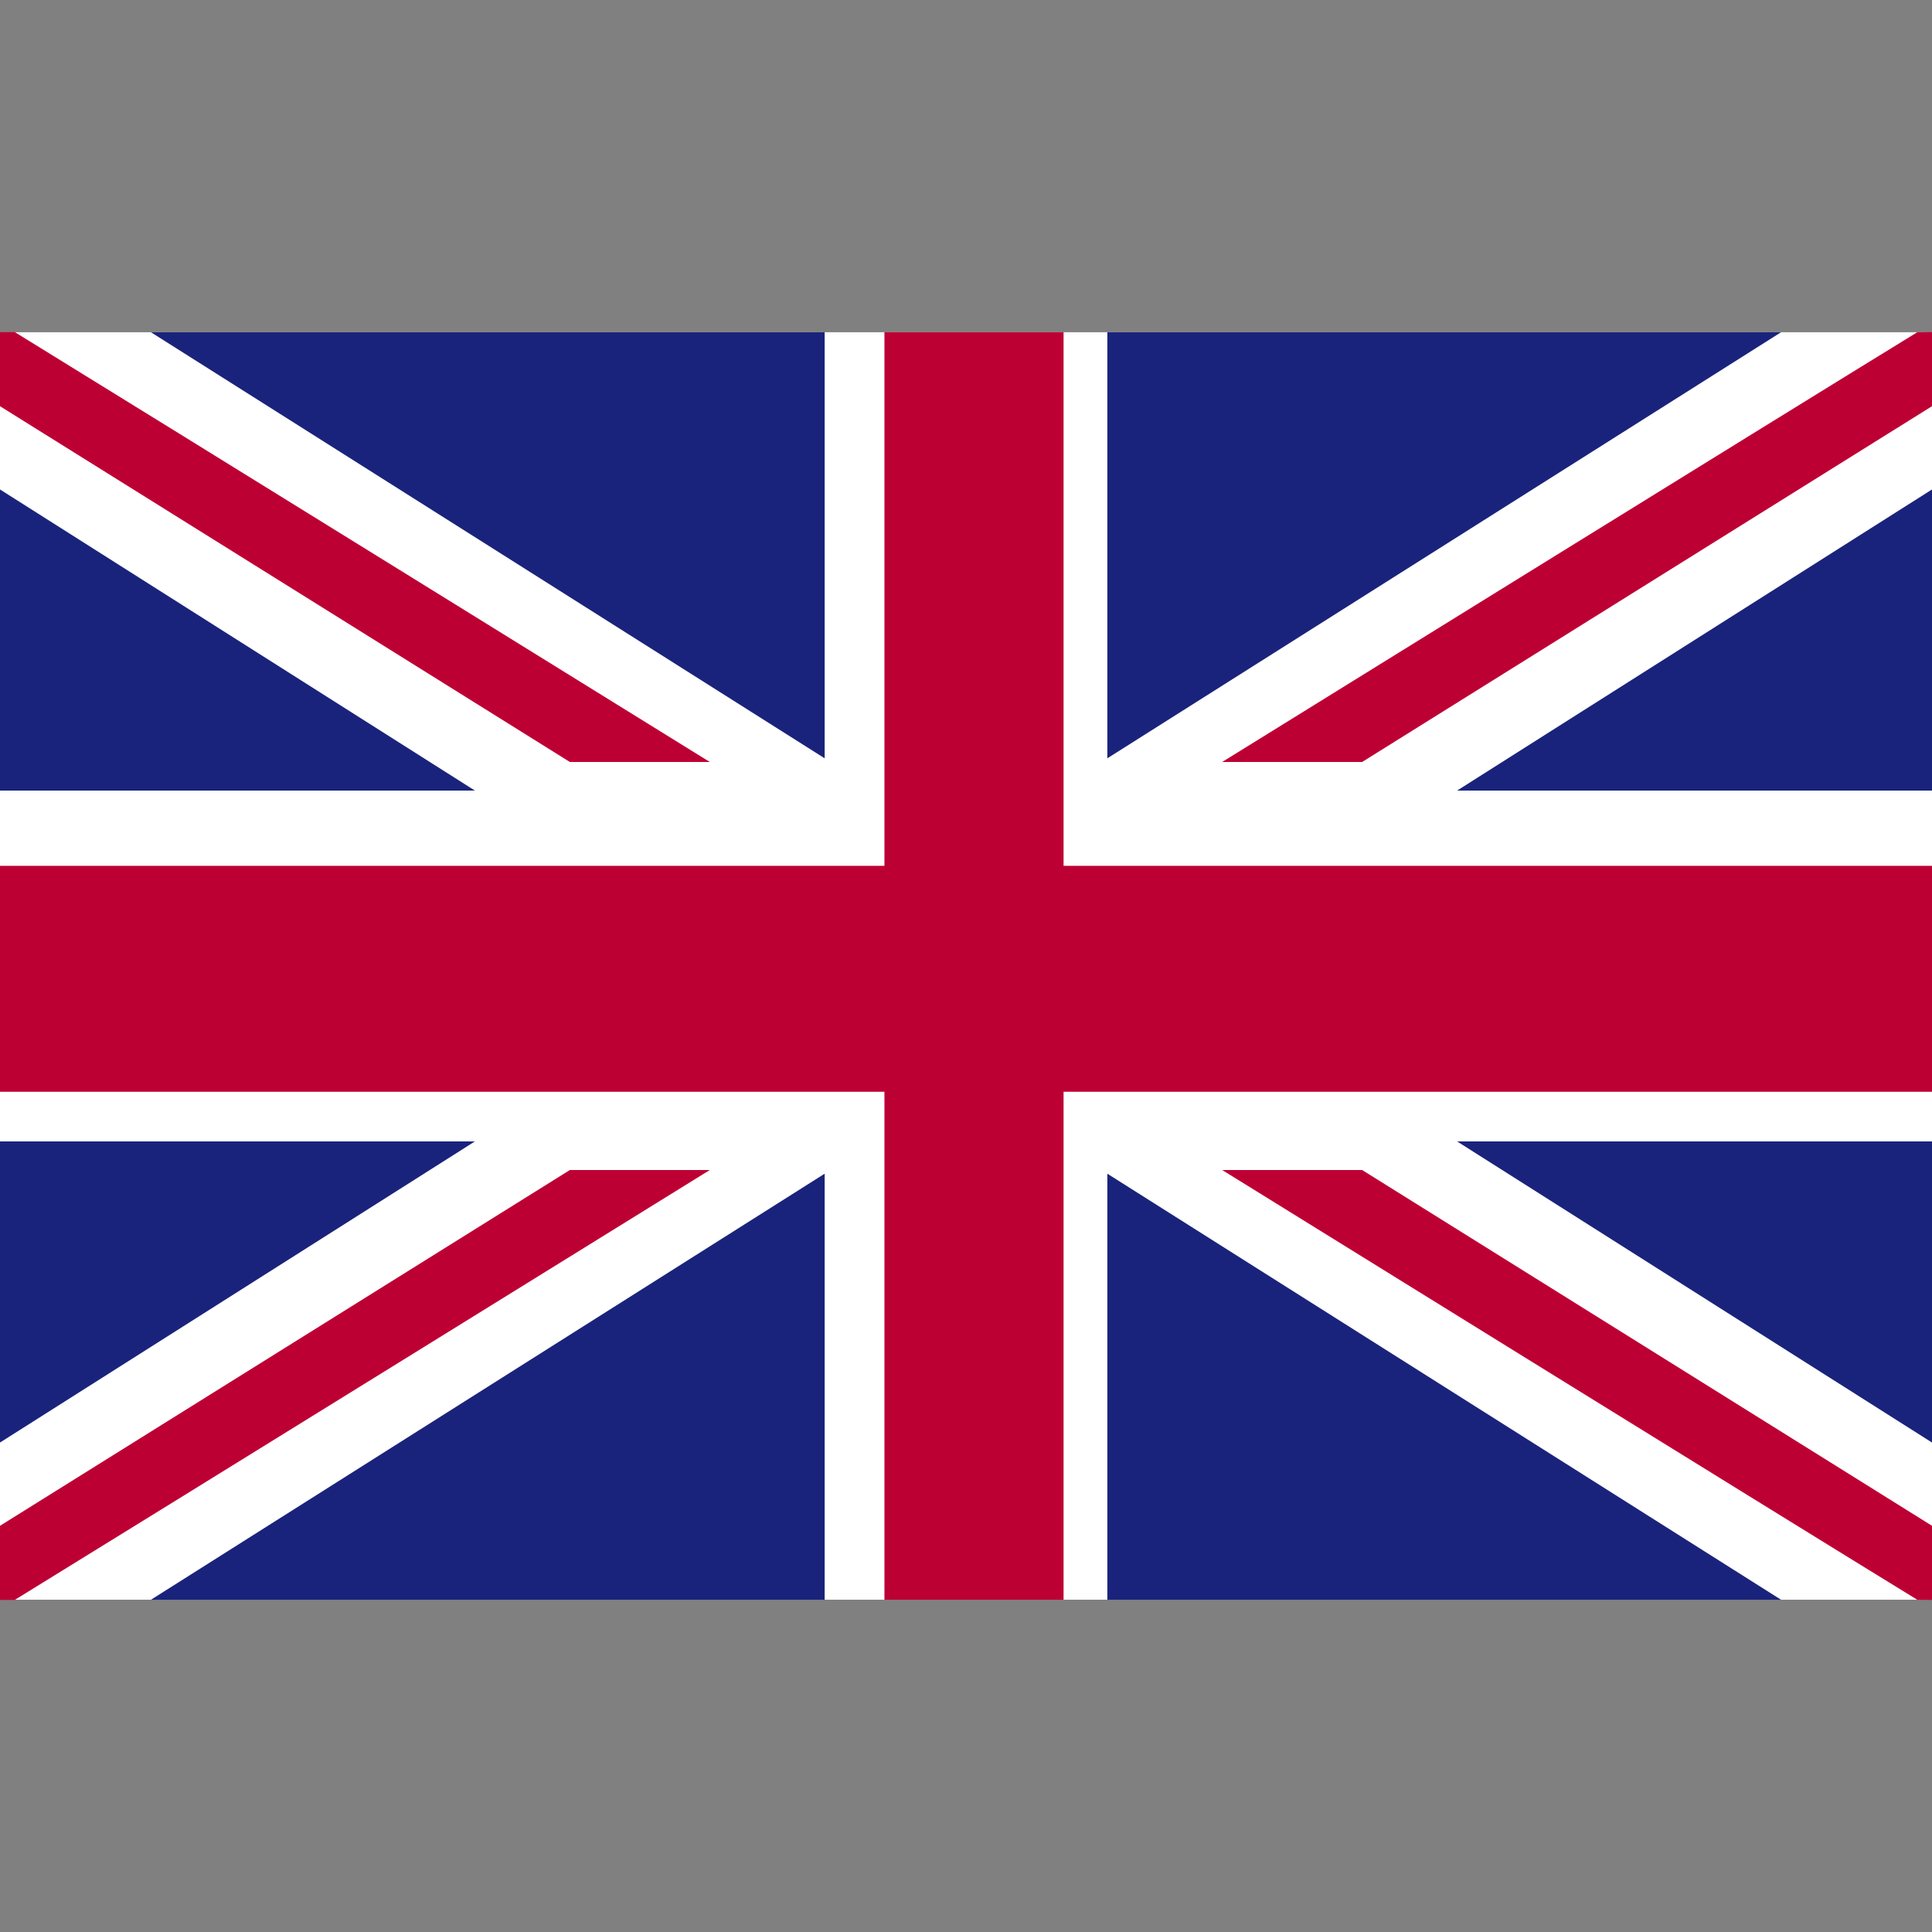
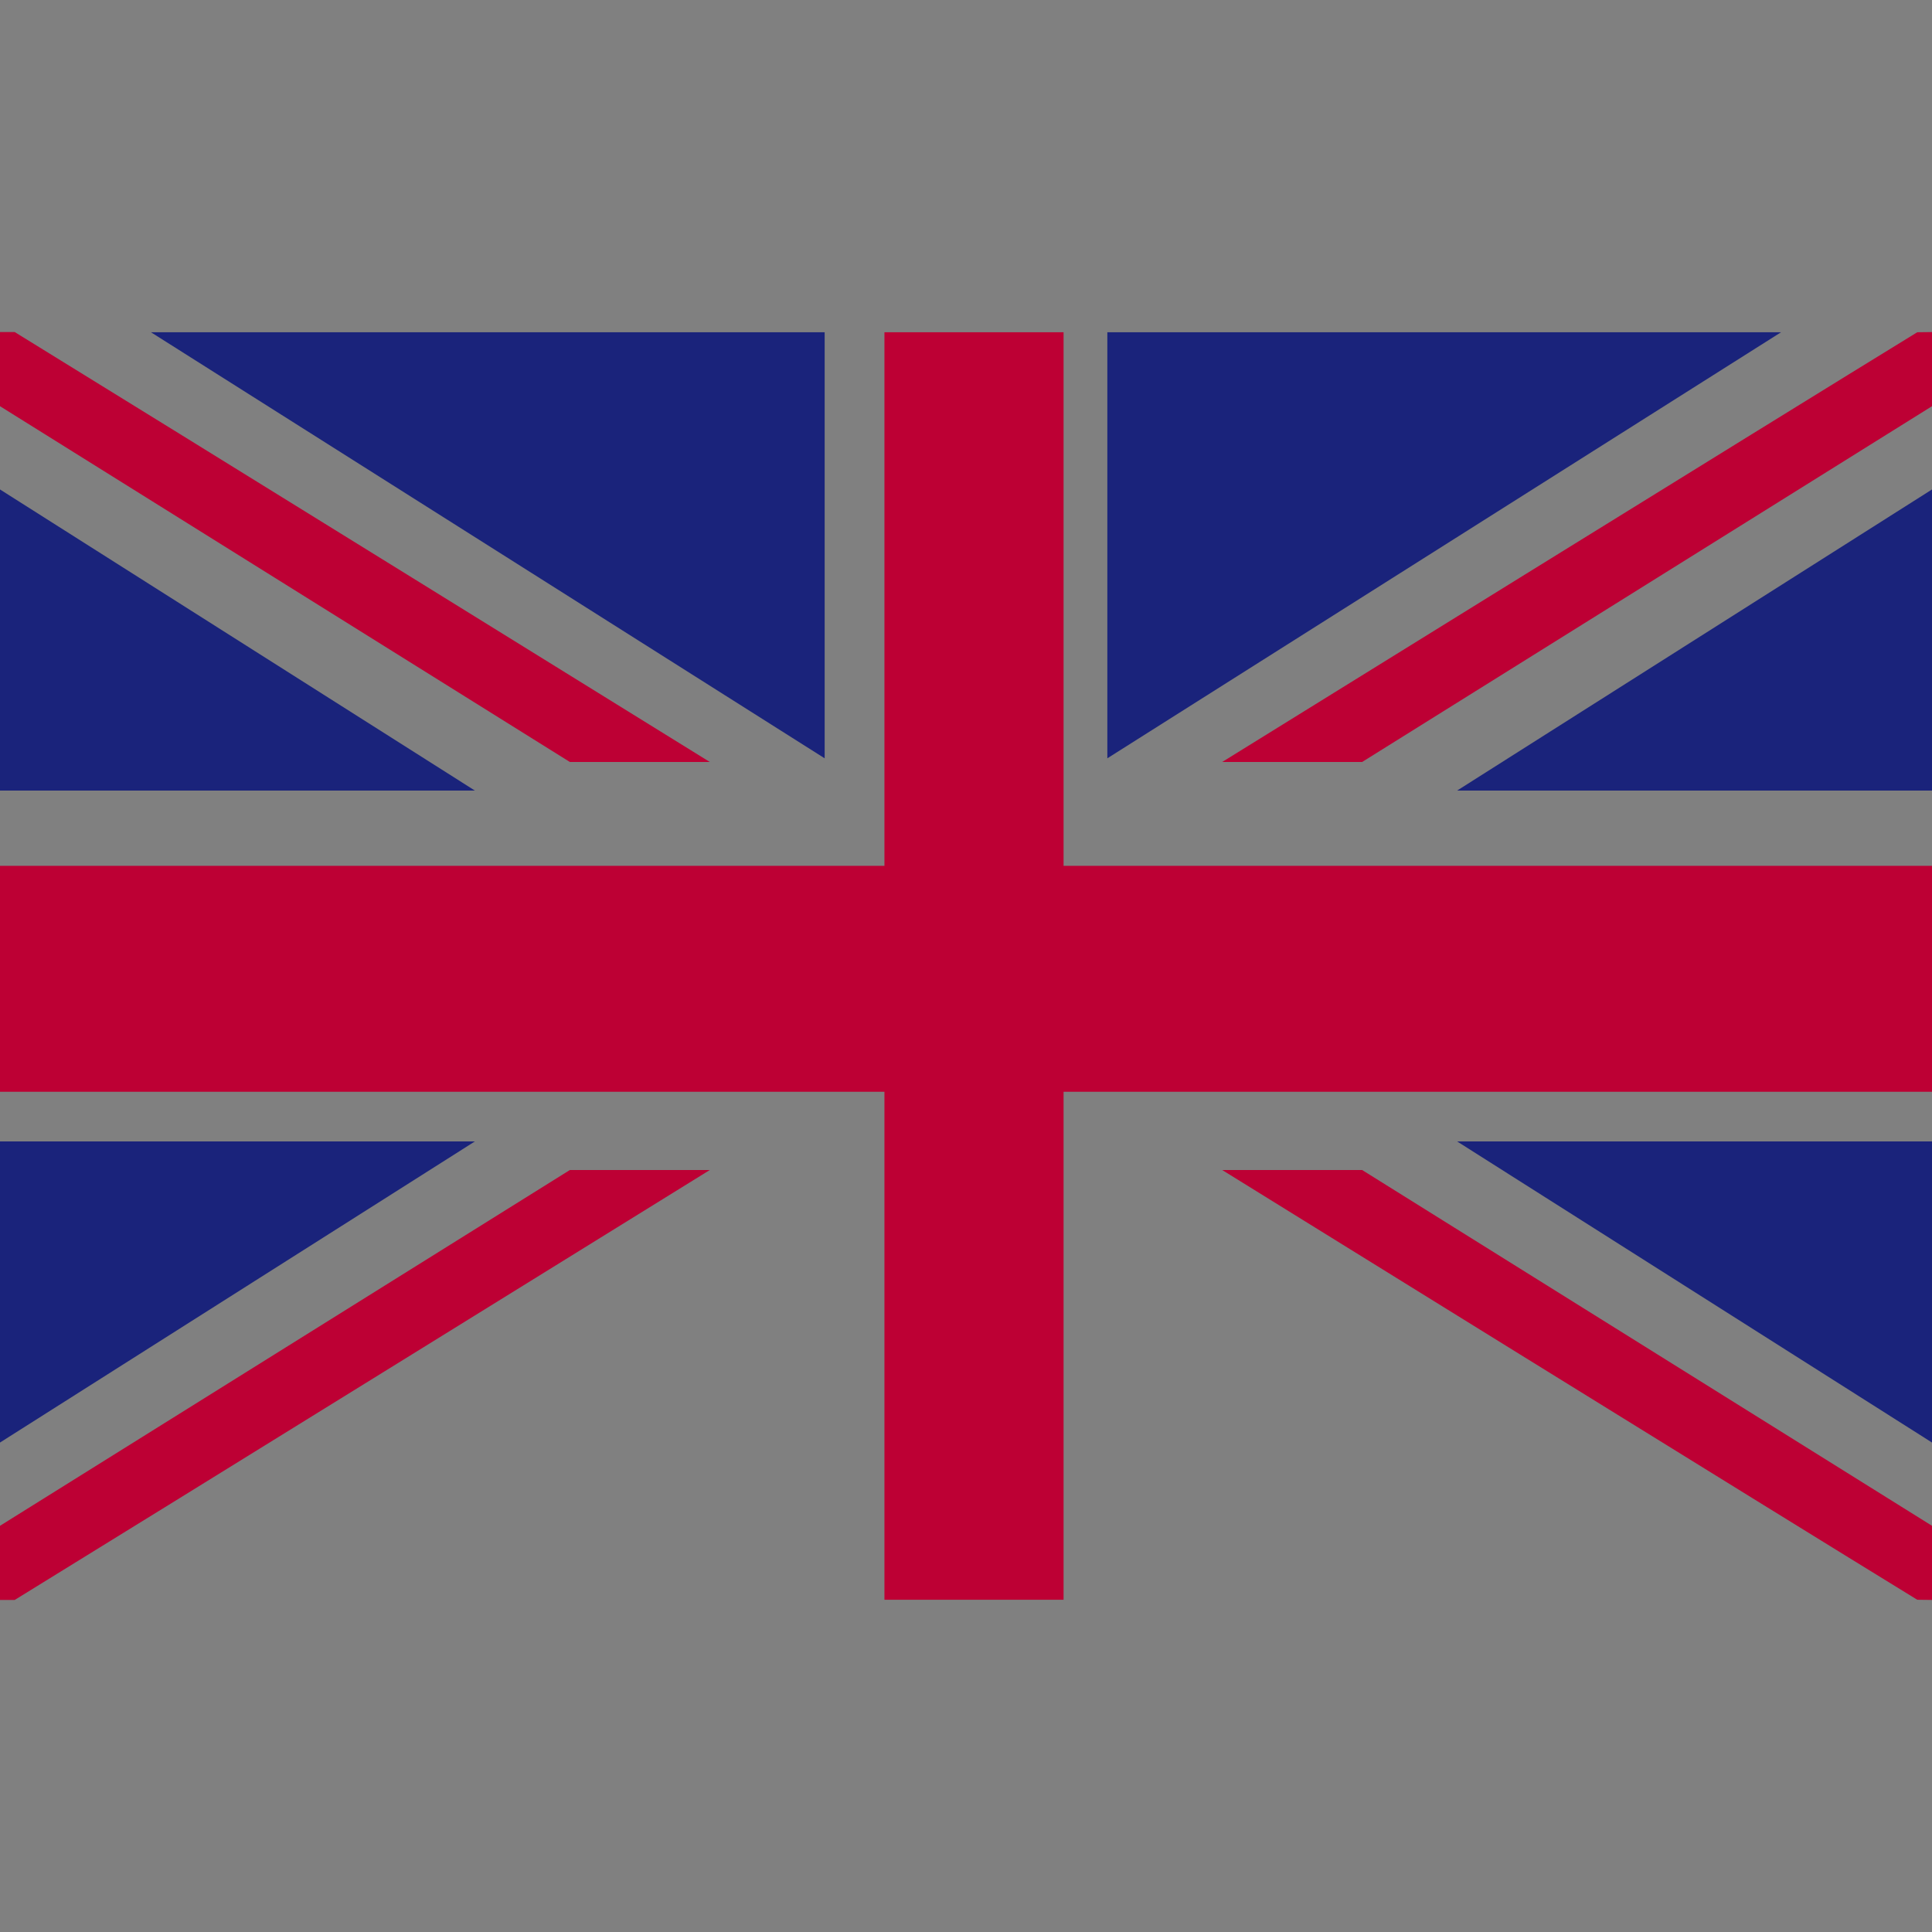
<svg xmlns="http://www.w3.org/2000/svg" id="Layer_1" height="512" viewBox="0 0 32 32" width="512" data-name="Layer 1">
  <rect x="0" y="0" width="32" height="32" fill="#808080" stroke="none" />
-   <path d="m0 5.503h32v20.993h-32z" fill="#fff" />
+   <path d="m0 5.503h32h-32z" fill="#fff" />
  <path d="m14.649 5.503v8.838h-14.649v3.742h14.649v8.414h2.967v-8.414h14.384v-3.742h-14.384v-8.838z" fill="#bd0034" />
  <path d="m13.659 5.503h-11.159l11.159 7.057z" fill="#1a237b" />
  <path d="m0 13.094h7.865l-7.865-4.987z" fill="#1a237b" />
  <path d="m0 5.5v1.228l9.439 5.893h2.318s-9.303-5.762-11.513-7.121z" fill="#bd0034" />
-   <path d="m13.659 26.497h-11.159l11.159-7.057z" fill="#1a237b" />
  <path d="m0 18.906h7.865l-7.865 4.987z" fill="#1a237b" />
  <path d="m0 26.5v-1.228l9.439-5.893h2.318s-9.303 5.762-11.513 7.121z" fill="#bd0034" />
  <path d="m18.341 5.503h11.159l-11.159 7.057z" fill="#1a237b" />
  <path d="m32 13.094h-7.865l7.865-4.987z" fill="#1a237b" />
  <path d="m32 5.5v1.228l-9.439 5.893h-2.318s9.3-5.762 11.513-7.118z" fill="#bd0034" />
-   <path d="m18.341 26.497h11.159l-11.159-7.057z" fill="#1a237b" />
  <path d="m32 18.906h-7.865l7.865 4.987z" fill="#1a237b" />
  <path d="m32 26.5v-1.228l-9.439-5.893h-2.318s9.3 5.762 11.513 7.118z" fill="#bd0034" />
</svg>